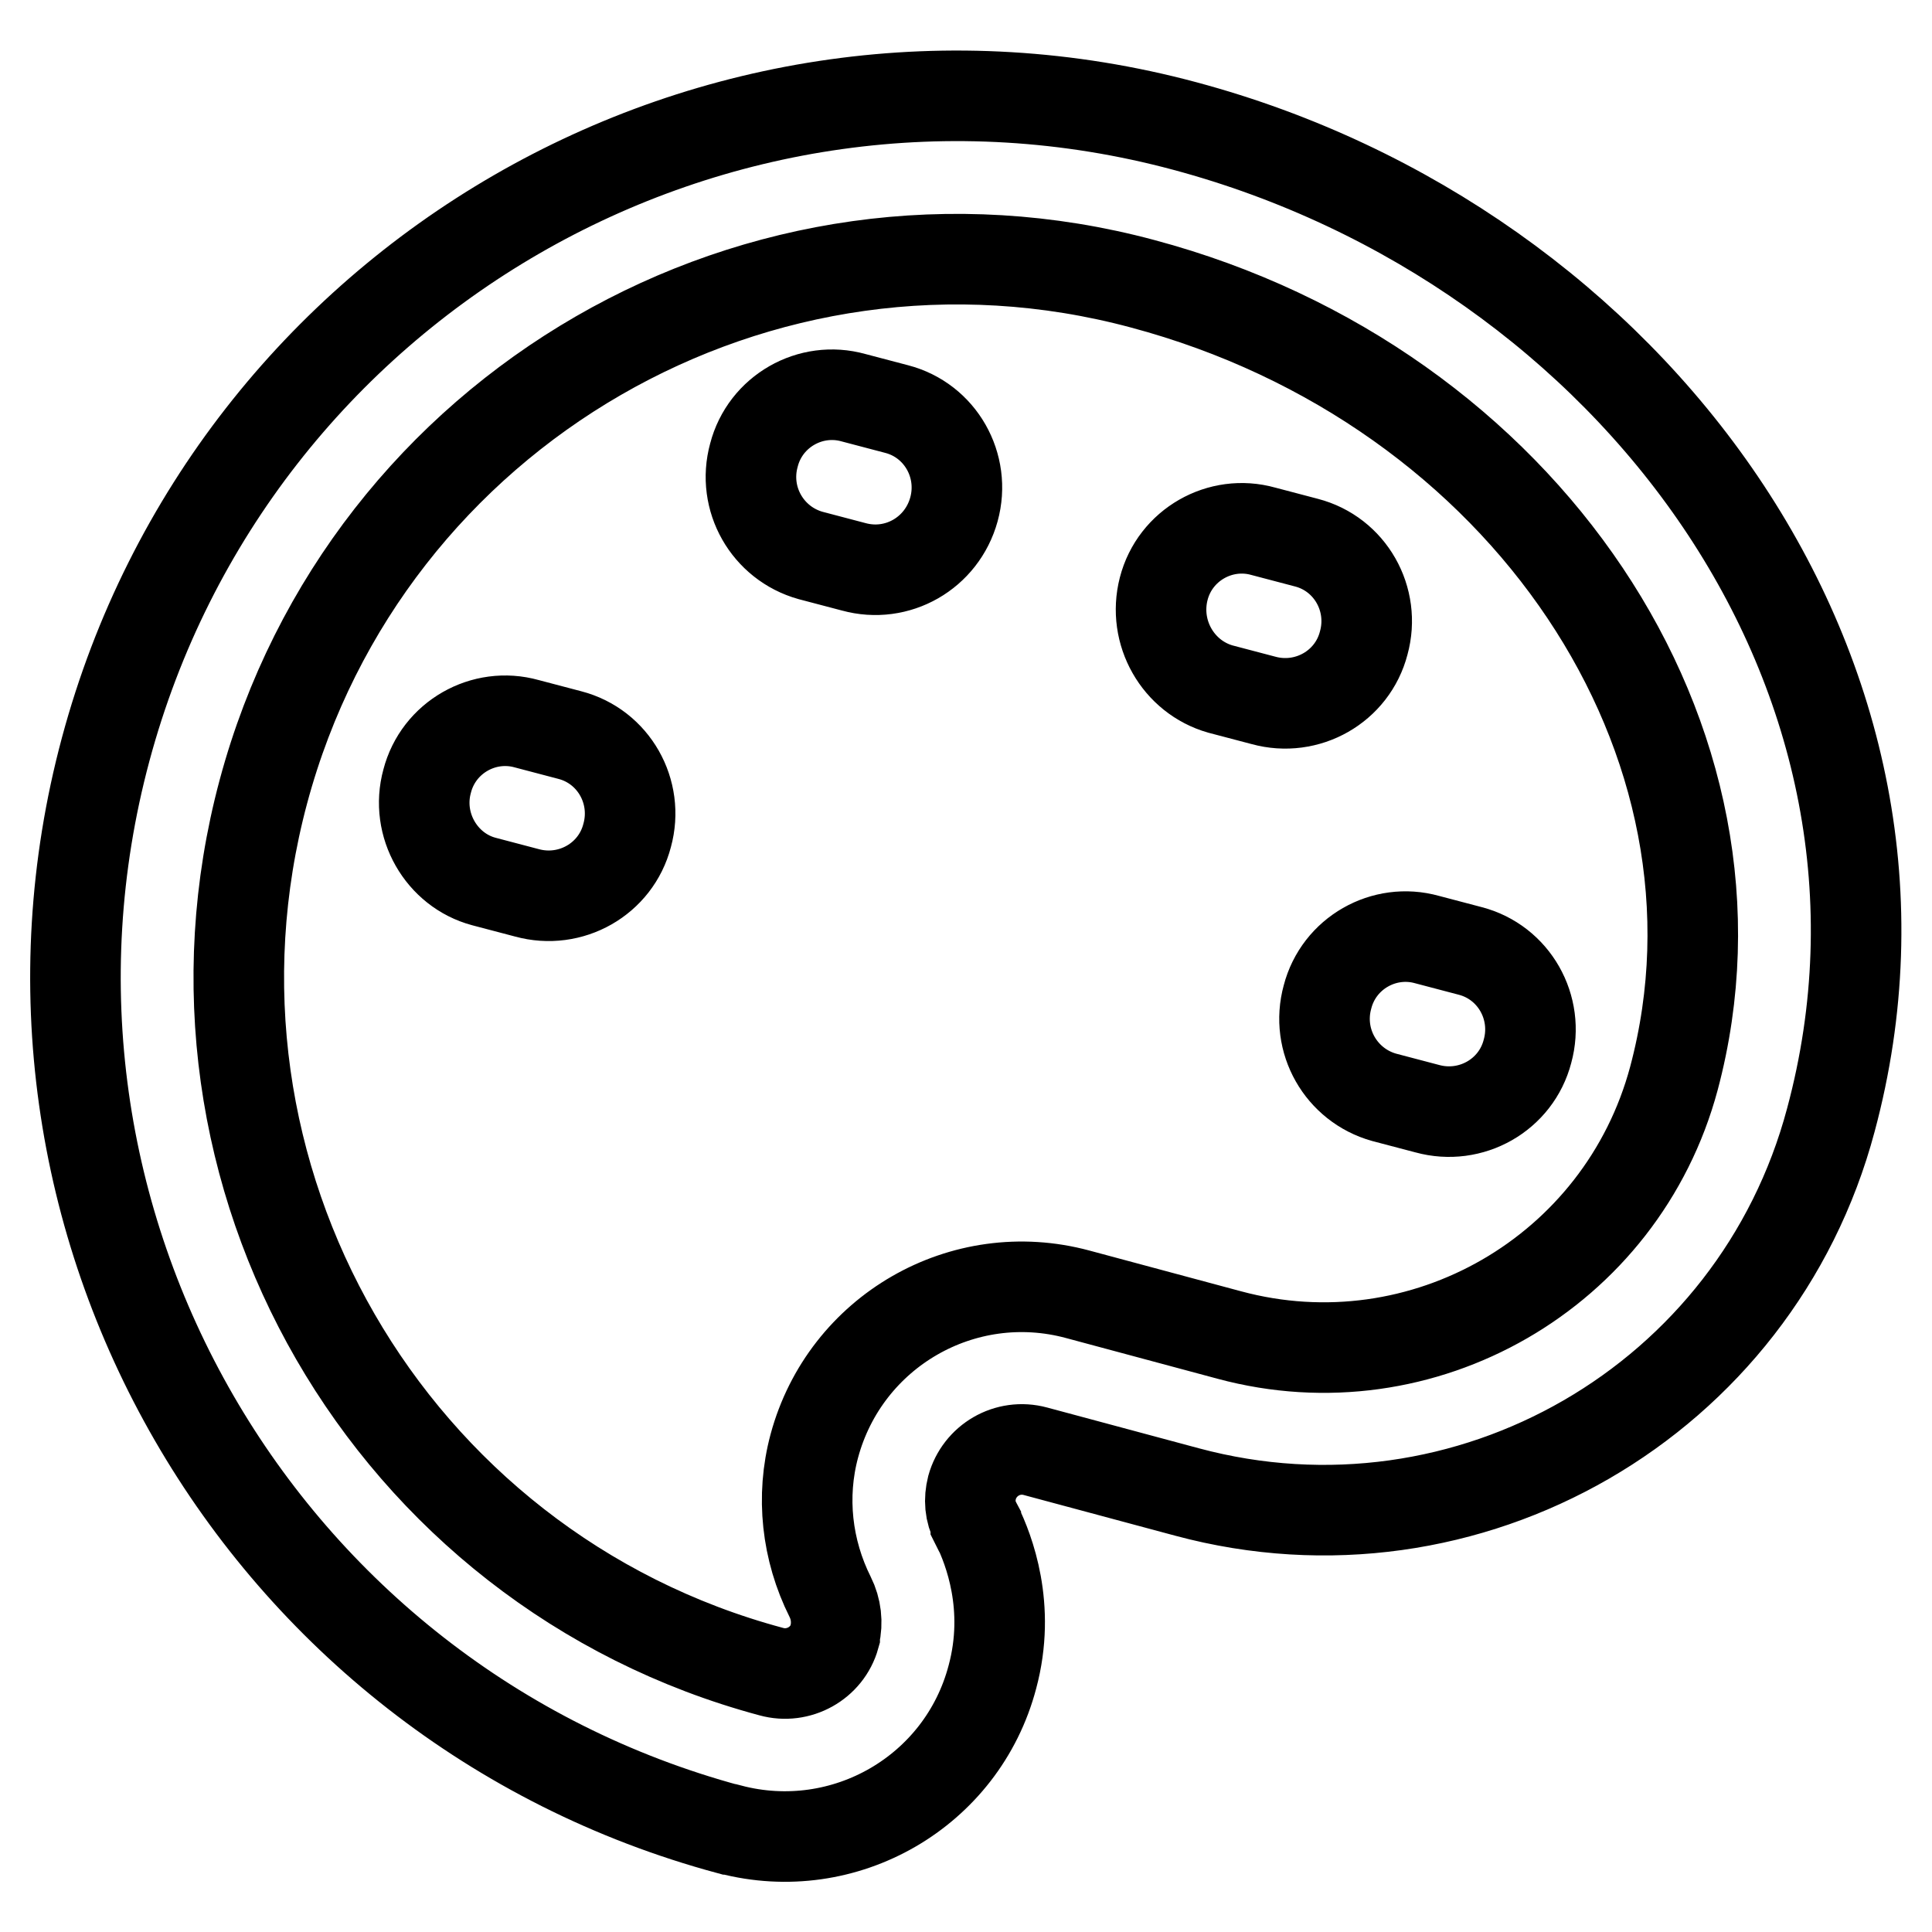
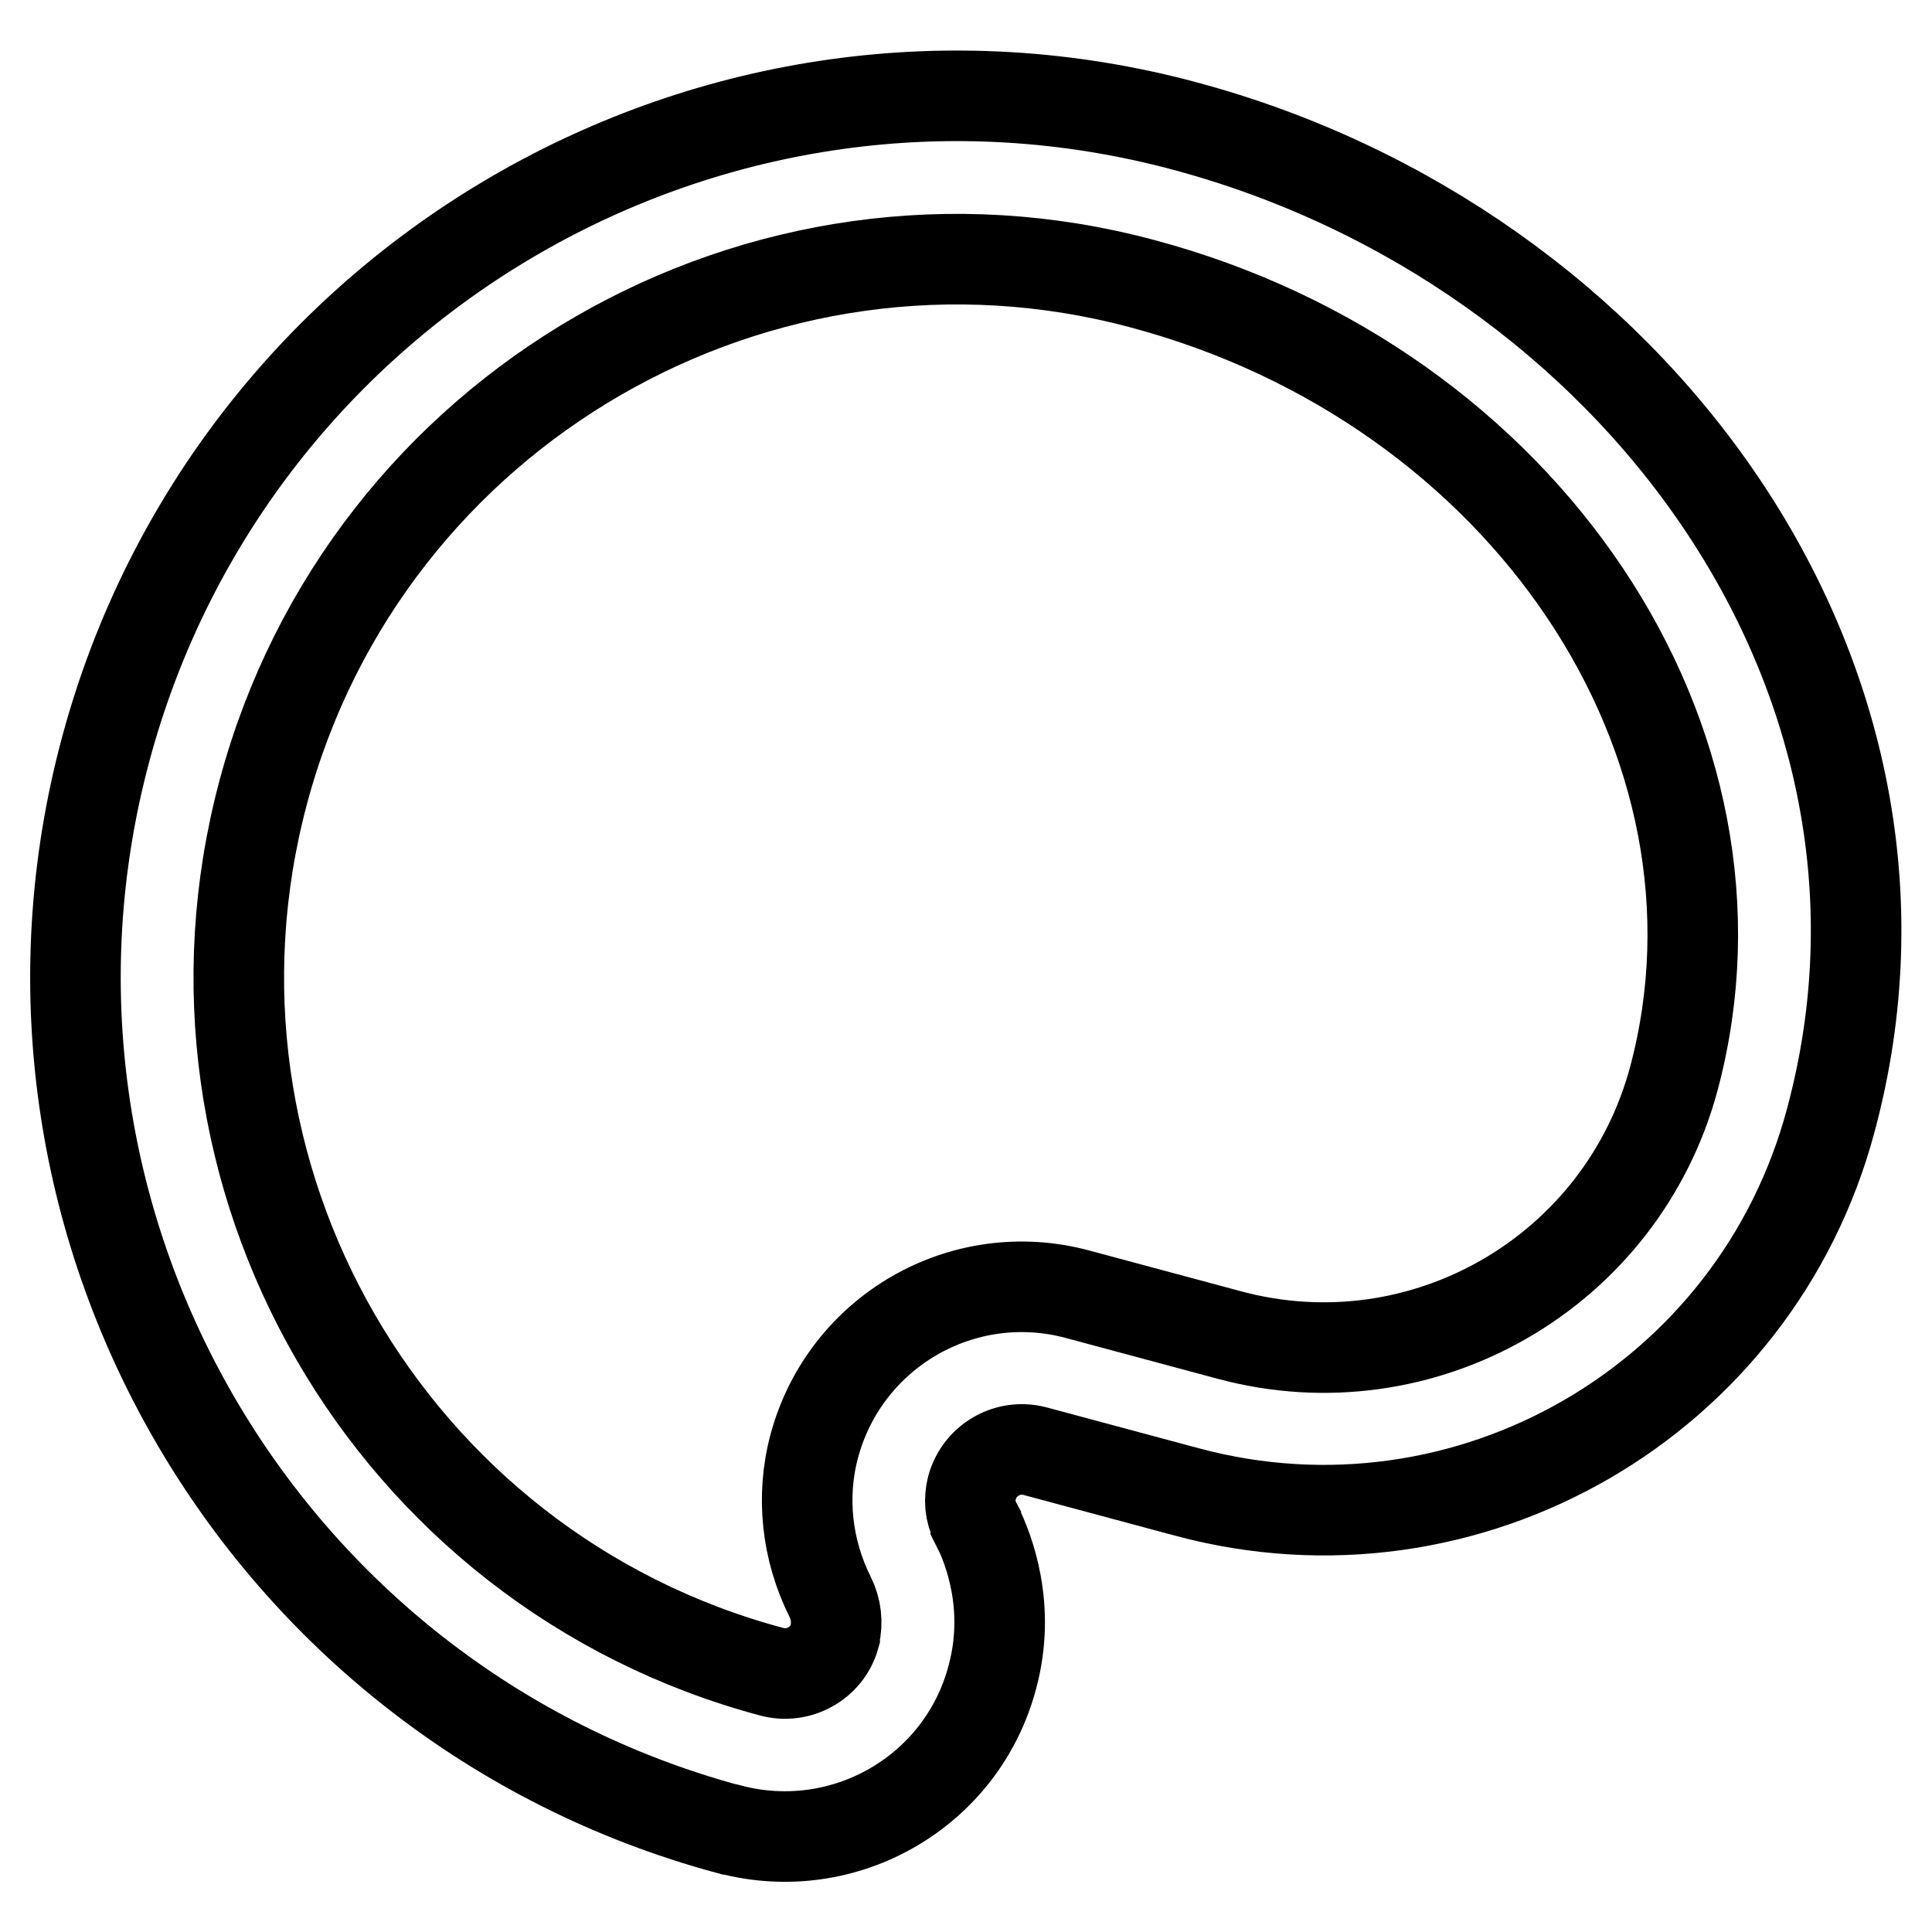
<svg xmlns="http://www.w3.org/2000/svg" version="1.1" x="0px" y="0px" viewBox="0 0 256 256" enable-background="new 0 0 256 256" xml:space="preserve">
  <g>
    <path stroke-width="12" fill-opacity="0" stroke="#000000" d="M14,99.3C30.7,37.1,94.8,0,157,16.7c59.3,15.9,101.4,73,85.6,131.7c-9.9,37.2-48.1,59.3-85.3,49.3 c0,0,0,0,0,0l-20.1-5.4c-3.7-1-7.4,1.2-8.4,4.8c-0.4,1.6-0.3,3.2,0.5,4.7l0,0.1l0.1,0.2l0.1,0.1c1.5,3.1,4.5,10.7,2,20 c-4,15.2-19.6,24.2-34.8,20.2c0,0-0.1,0-0.1,0C34.4,225.6-2.7,161.5,14,99.3z M151.4,37.6C100.8,24,48.5,54.2,34.9,104.9 c-13.6,50.7,16.6,103,67.3,116.6c3.6,1,7.4-1.1,8.4-4.7c0,0,0-0.1,0-0.1c0.4-1.7,0.2-3.5-0.6-5.1c-3.1-6.2-3.9-13.3-2.1-20 c4.1-15.2,19.7-24.2,34.9-20.1l20.1,5.4c25.6,6.9,52-8.3,58.9-34c0,0,0,0,0,0C233.7,98.3,202,51.1,151.4,37.6L151.4,37.6z" />
-     <path stroke-width="12" fill-opacity="0" stroke="#000000" d="M175.9,132.1c1.5-5.8,7.5-9.2,13.2-7.6c0,0,0,0,0,0l5.7,1.5c5.8,1.5,9.2,7.5,7.6,13.3 c-1.5,5.8-7.5,9.2-13.3,7.6l-5.7-1.5C177.7,143.8,174.3,137.9,175.9,132.1C175.9,132.1,175.9,132.1,175.9,132.1z M154.2,78 c1.5-5.8,7.5-9.2,13.2-7.6c0,0,0,0,0,0l5.7,1.5c5.8,1.5,9.2,7.5,7.6,13.3c-1.5,5.8-7.5,9.2-13.3,7.6l-5.7-1.5 C156.1,89.7,152.7,83.8,154.2,78C154.2,78,154.2,78,154.2,78z M99.9,60.3c1.5-5.8,7.5-9.2,13.2-7.6c0,0,0,0,0,0l5.7,1.5 c5.8,1.5,9.2,7.5,7.6,13.3s-7.5,9.2-13.3,7.6l-5.7-1.5C101.7,72,98.3,66.1,99.9,60.3C99.9,60.3,99.9,60.3,99.9,60.3z M56.6,103.5 c1.5-5.8,7.5-9.2,13.2-7.6c0,0,0,0,0,0l5.7,1.5c5.8,1.5,9.2,7.5,7.6,13.3c-1.5,5.8-7.5,9.2-13.3,7.6l0,0l-5.7-1.5 C58.5,115.3,55,109.3,56.6,103.5C56.6,103.5,56.6,103.5,56.6,103.5z" />
  </g>
</svg>